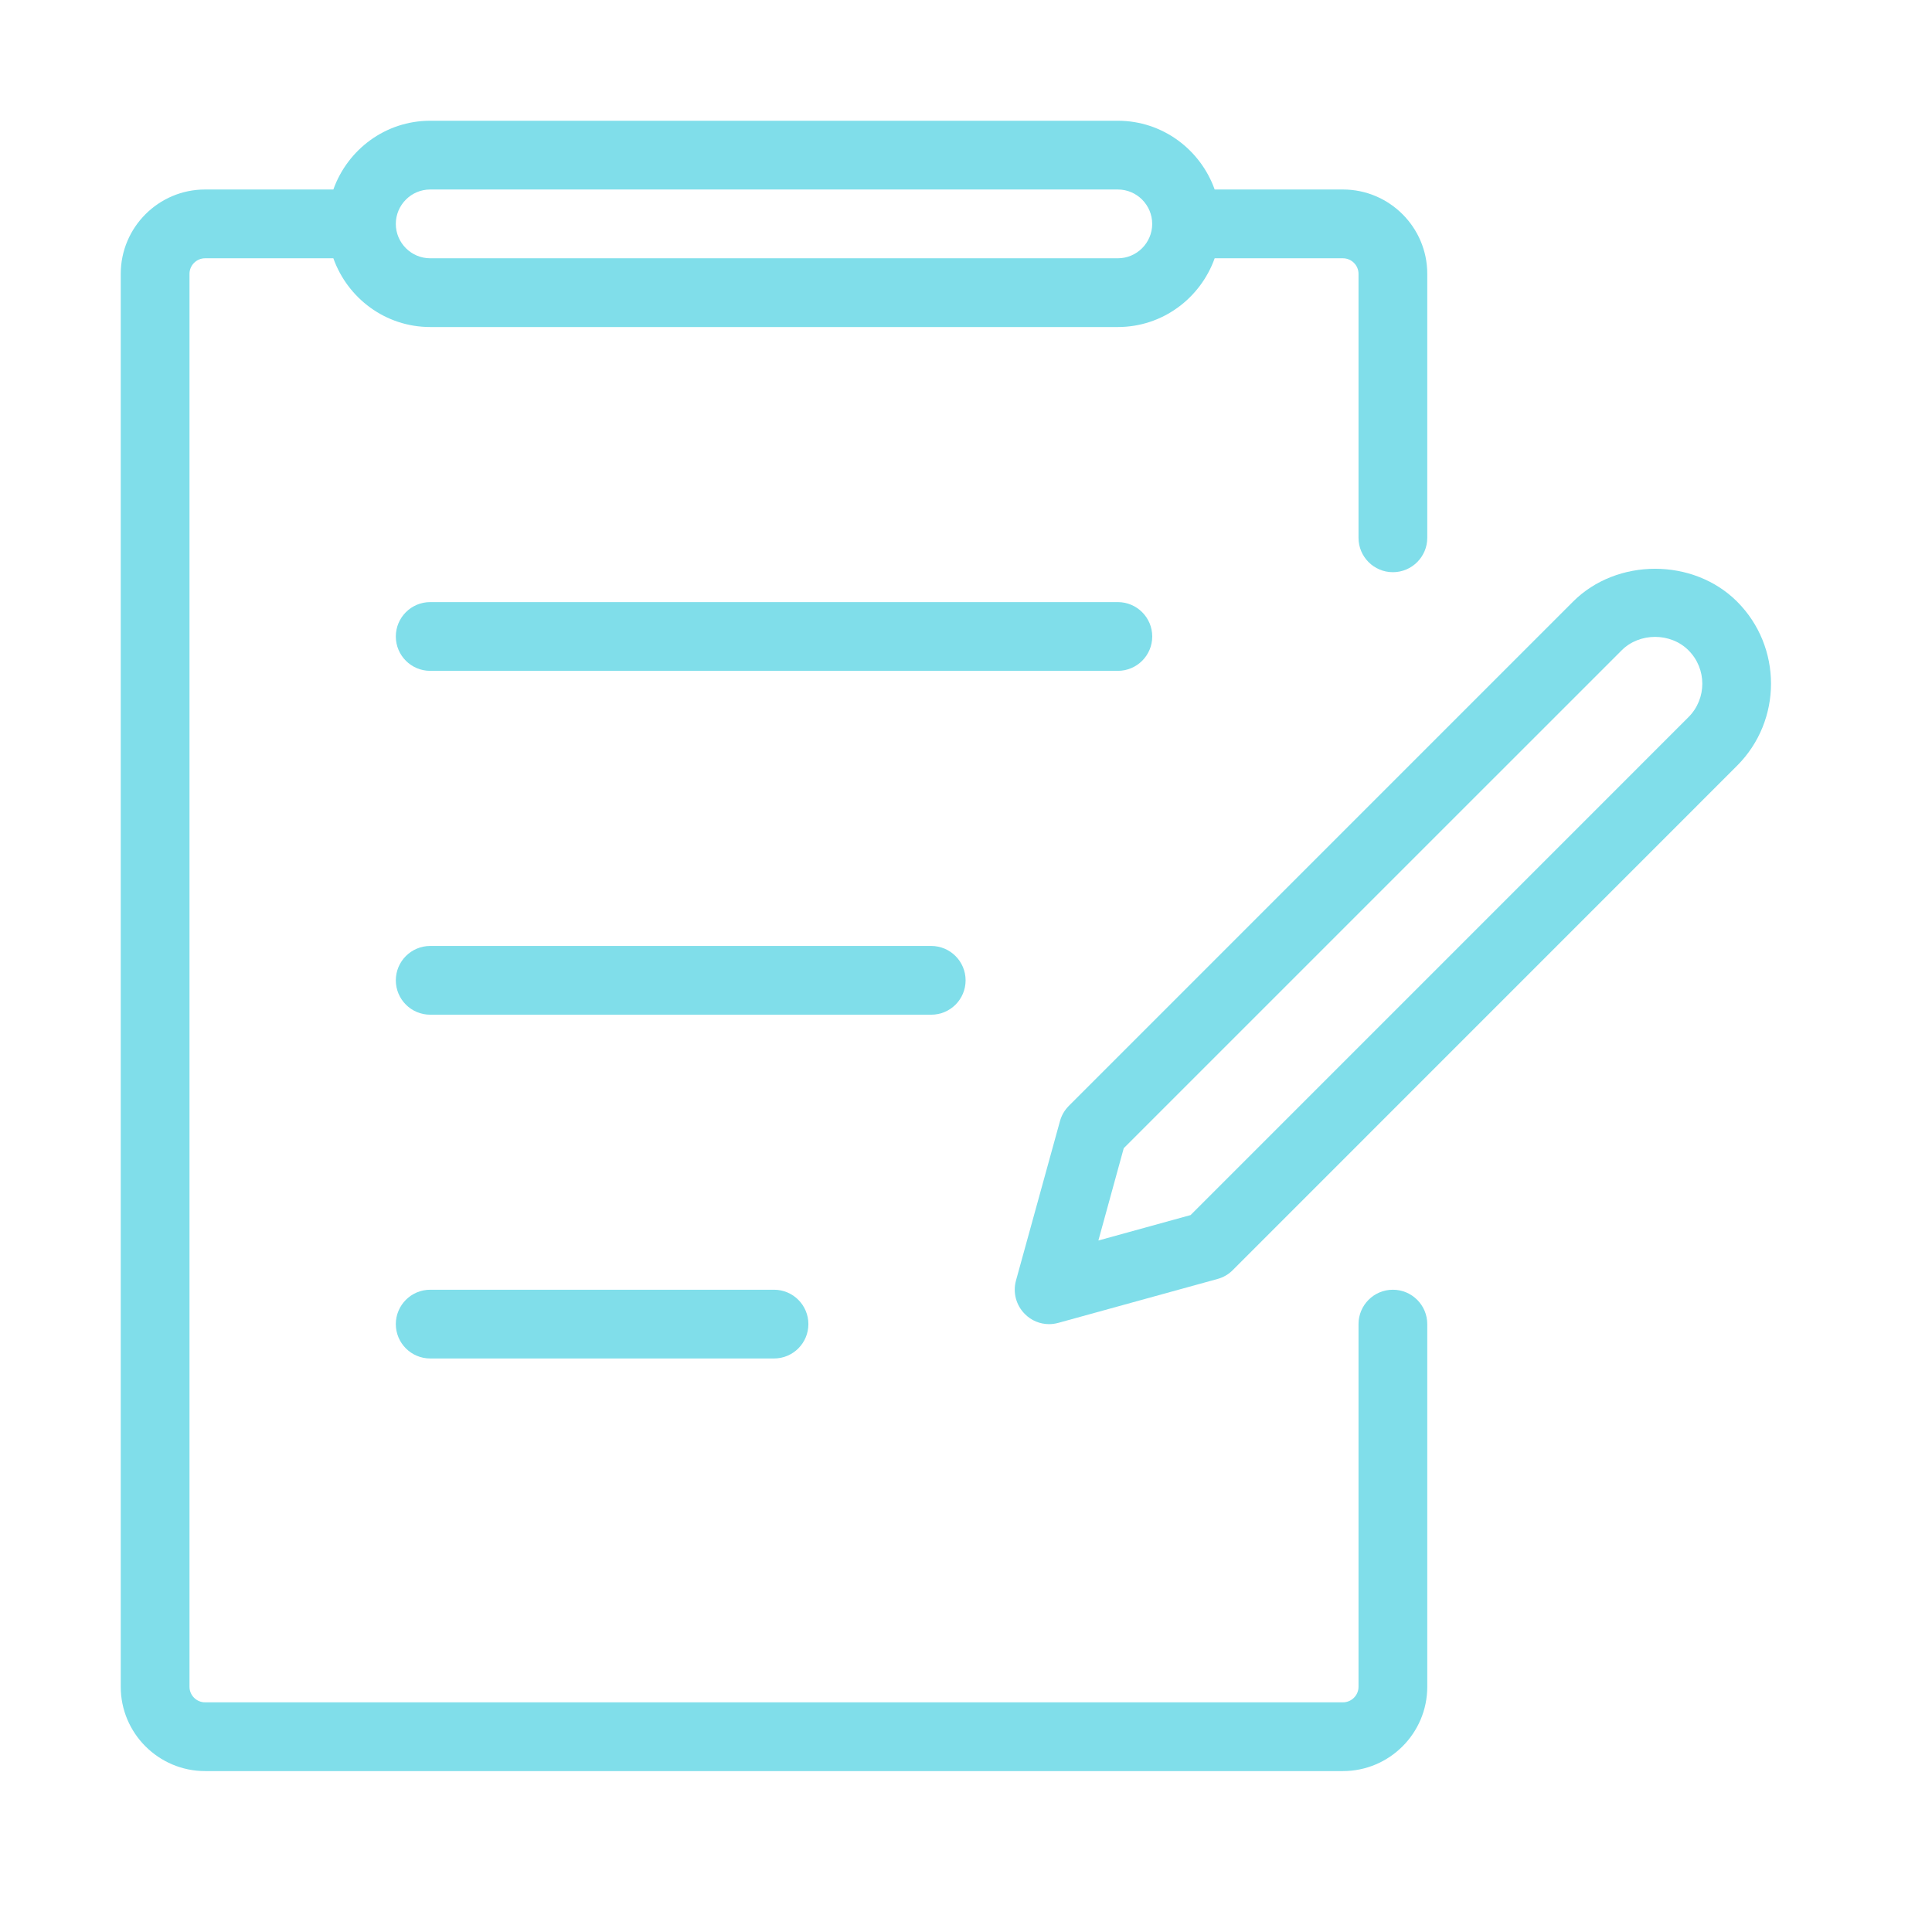
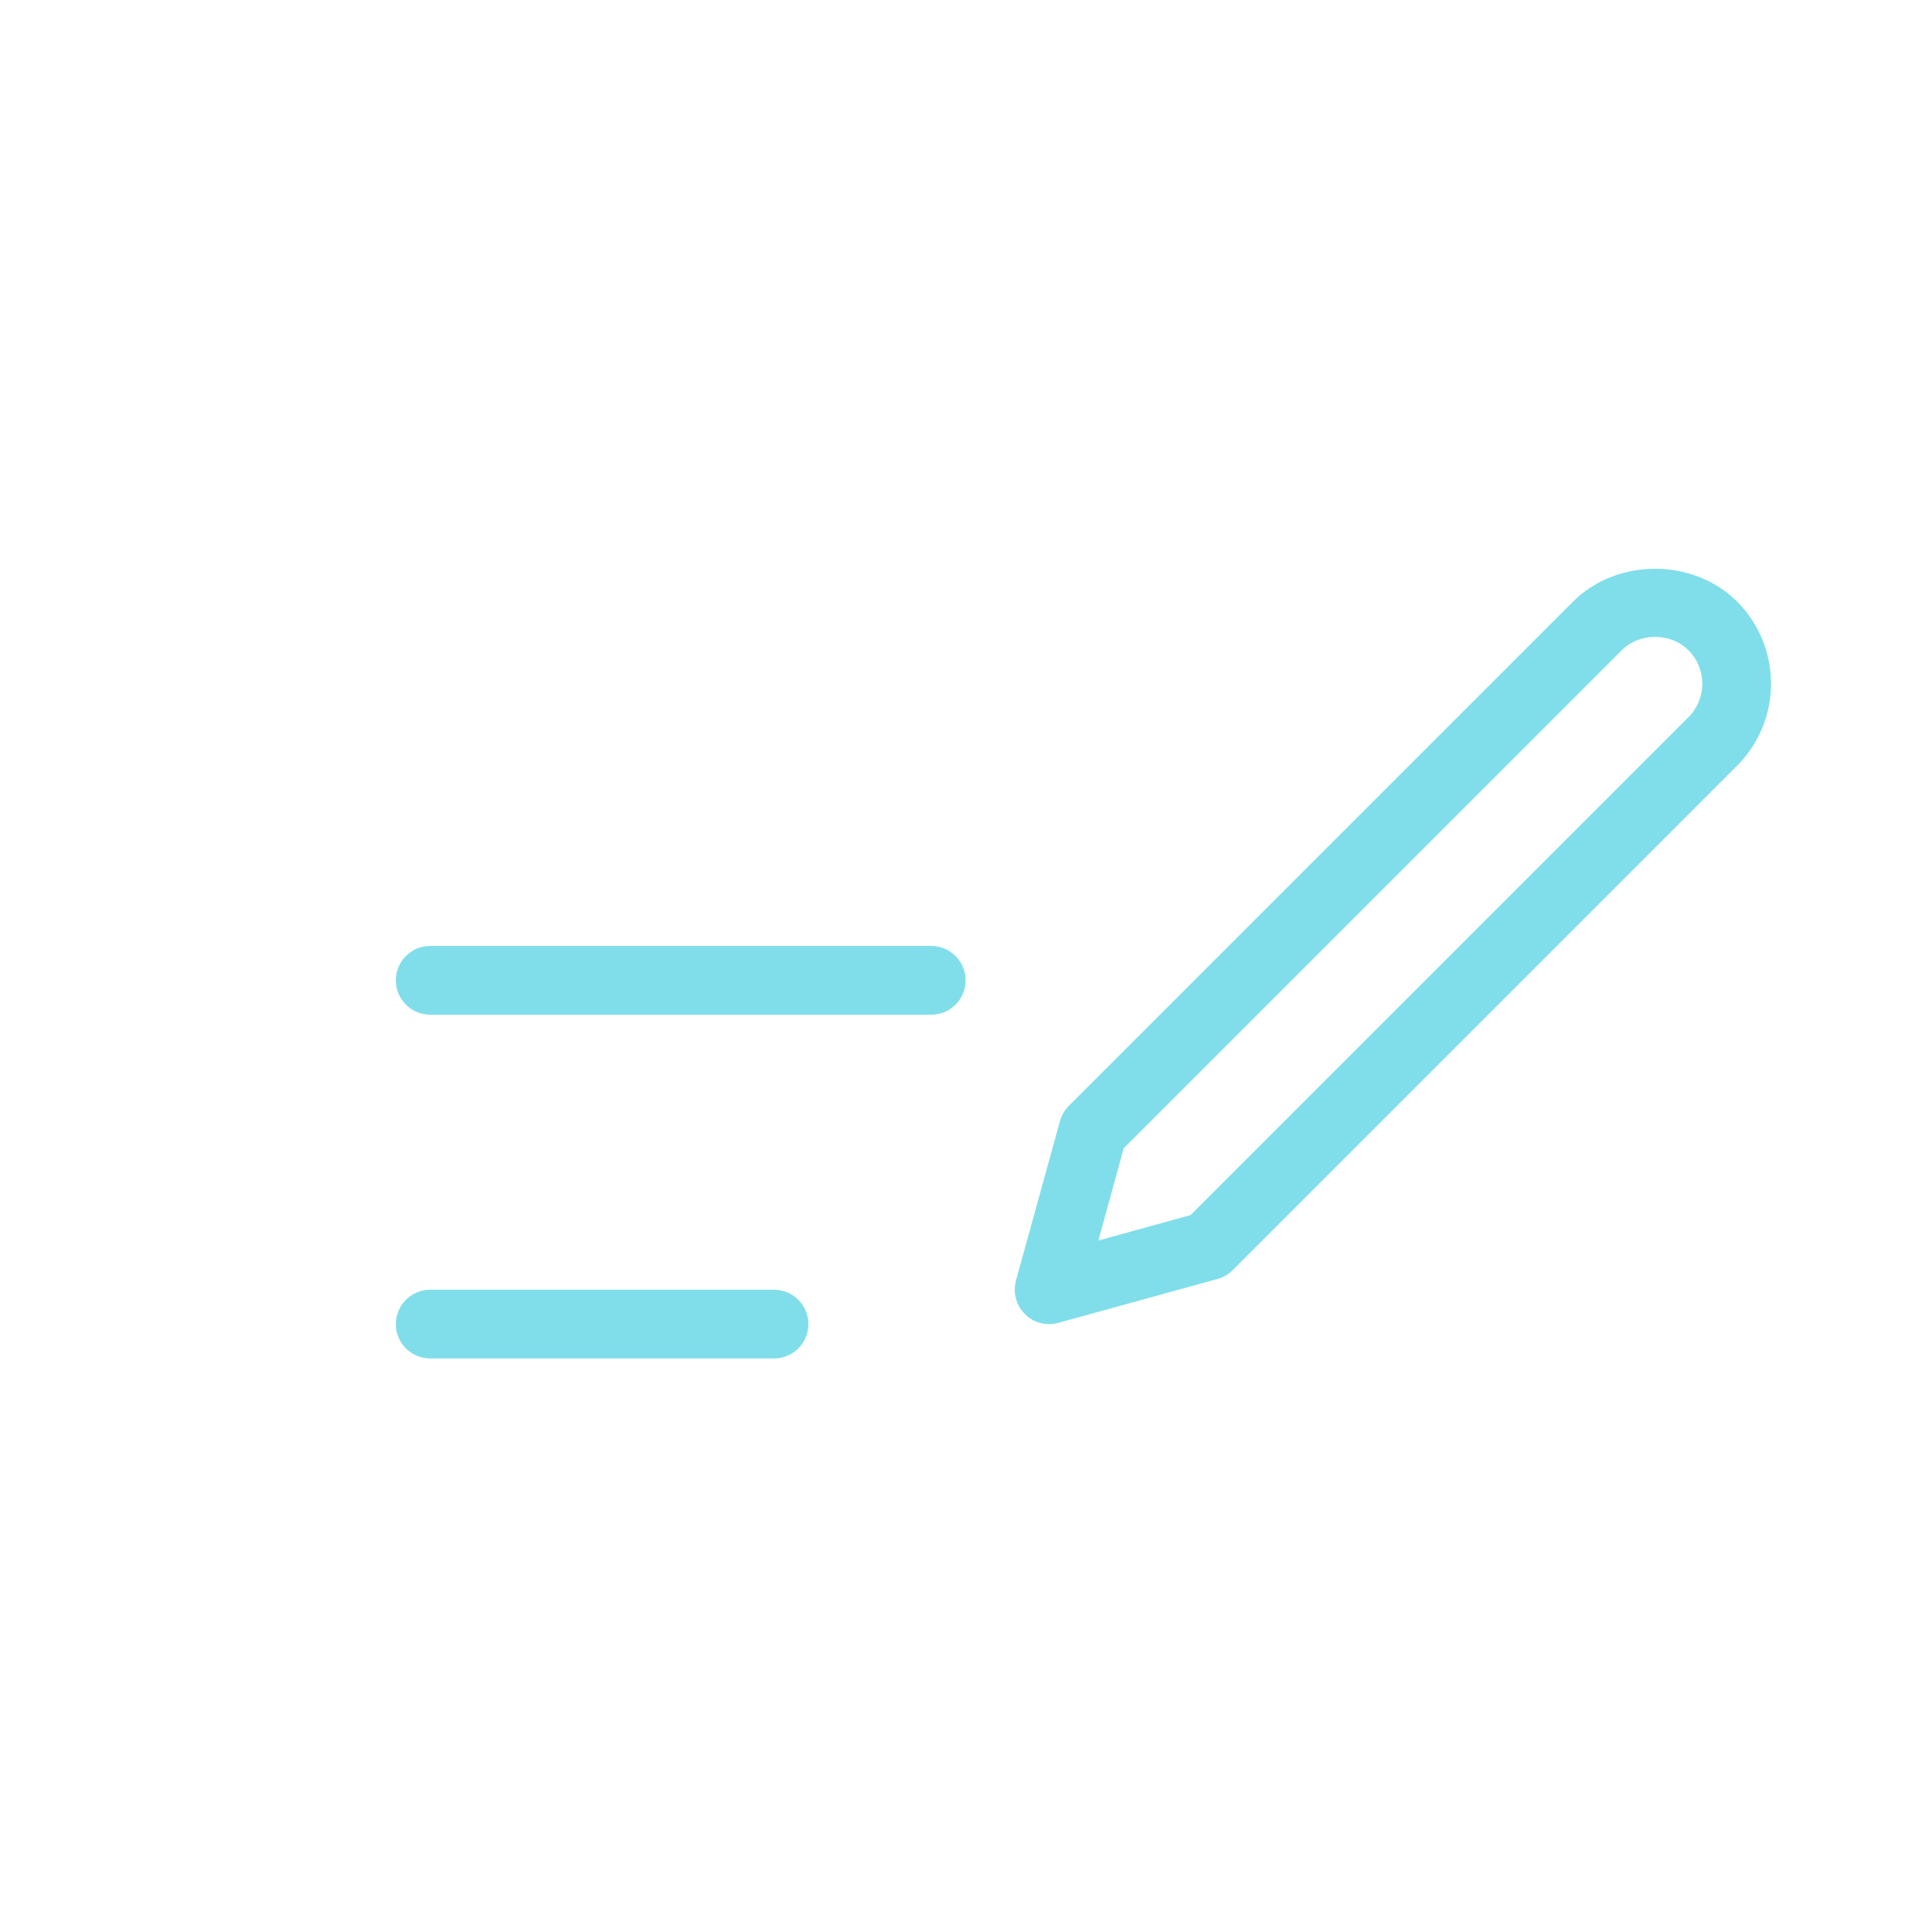
<svg xmlns="http://www.w3.org/2000/svg" width="48" height="48" viewBox="0 0 48 48" fill="none">
-   <path d="M5.095 44.002H33.365C34.52 44.002 35.46 43.062 35.46 41.908V32.897C35.46 32.426 35.077 32.043 34.606 32.043C34.134 32.043 33.752 32.426 33.752 32.897V41.908C33.752 42.12 33.577 42.294 33.365 42.294H5.095C4.883 42.294 4.708 42.12 4.708 41.908V6.803C4.708 6.591 4.883 6.417 5.095 6.417H8.282C8.636 7.409 9.576 8.125 10.688 8.125H27.772C28.884 8.125 29.824 7.409 30.178 6.417H33.365C33.577 6.417 33.752 6.591 33.752 6.803V13.362C33.752 13.833 34.134 14.216 34.606 14.216C35.077 14.216 35.46 13.833 35.46 13.362V6.803C35.46 5.648 34.52 4.708 33.365 4.708H30.178C29.824 3.716 28.884 3 27.772 3H10.688C9.576 3 8.636 3.716 8.282 4.708H5.095C3.94 4.708 3 5.648 3 6.803V41.909C3 43.062 3.94 44.002 5.095 44.002ZM10.688 4.708H27.772C28.244 4.708 28.626 5.093 28.626 5.563C28.626 6.032 28.244 6.417 27.772 6.417H10.688C10.216 6.417 9.834 6.032 9.834 5.563C9.834 5.093 10.216 4.708 10.688 4.708Z" fill="#80DEEA" />
-   <path d="M28.627 15.813C28.627 15.342 28.244 14.959 27.772 14.959H10.688C10.217 14.959 9.834 15.342 9.834 15.813C9.834 16.285 10.217 16.667 10.688 16.667H27.772C28.244 16.667 28.627 16.285 28.627 15.813Z" fill="#80DEEA" />
  <path d="M23.99 24.356C23.99 23.885 23.607 23.502 23.136 23.502H10.688C10.217 23.502 9.834 23.885 9.834 24.356C9.834 24.828 10.217 25.21 10.688 25.21H23.136C23.609 25.21 23.99 24.828 23.99 24.356Z" fill="#80DEEA" />
  <path d="M10.688 32.043C10.217 32.043 9.834 32.426 9.834 32.897C9.834 33.369 10.217 33.751 10.688 33.751H19.23C19.702 33.751 20.084 33.369 20.084 32.897C20.084 32.426 19.702 32.043 19.23 32.043H10.688Z" fill="#80DEEA" />
  <path d="M26.064 32.898C26.139 32.898 26.216 32.887 26.291 32.867L30.251 31.775C30.393 31.736 30.524 31.661 30.628 31.555L43.158 19.023C44.281 17.899 44.281 16.071 43.158 14.947C42.07 13.859 40.17 13.859 39.082 14.947L26.552 27.478C26.448 27.584 26.373 27.712 26.334 27.856L25.242 31.814C25.16 32.11 25.244 32.428 25.461 32.645C25.621 32.809 25.84 32.898 26.064 32.898ZM27.919 28.527L40.29 16.157C40.734 15.712 41.506 15.712 41.95 16.157C42.408 16.614 42.408 17.359 41.95 17.817L29.58 30.188L27.289 30.82L27.919 28.527Z" fill="#80DEEA" />
</svg>